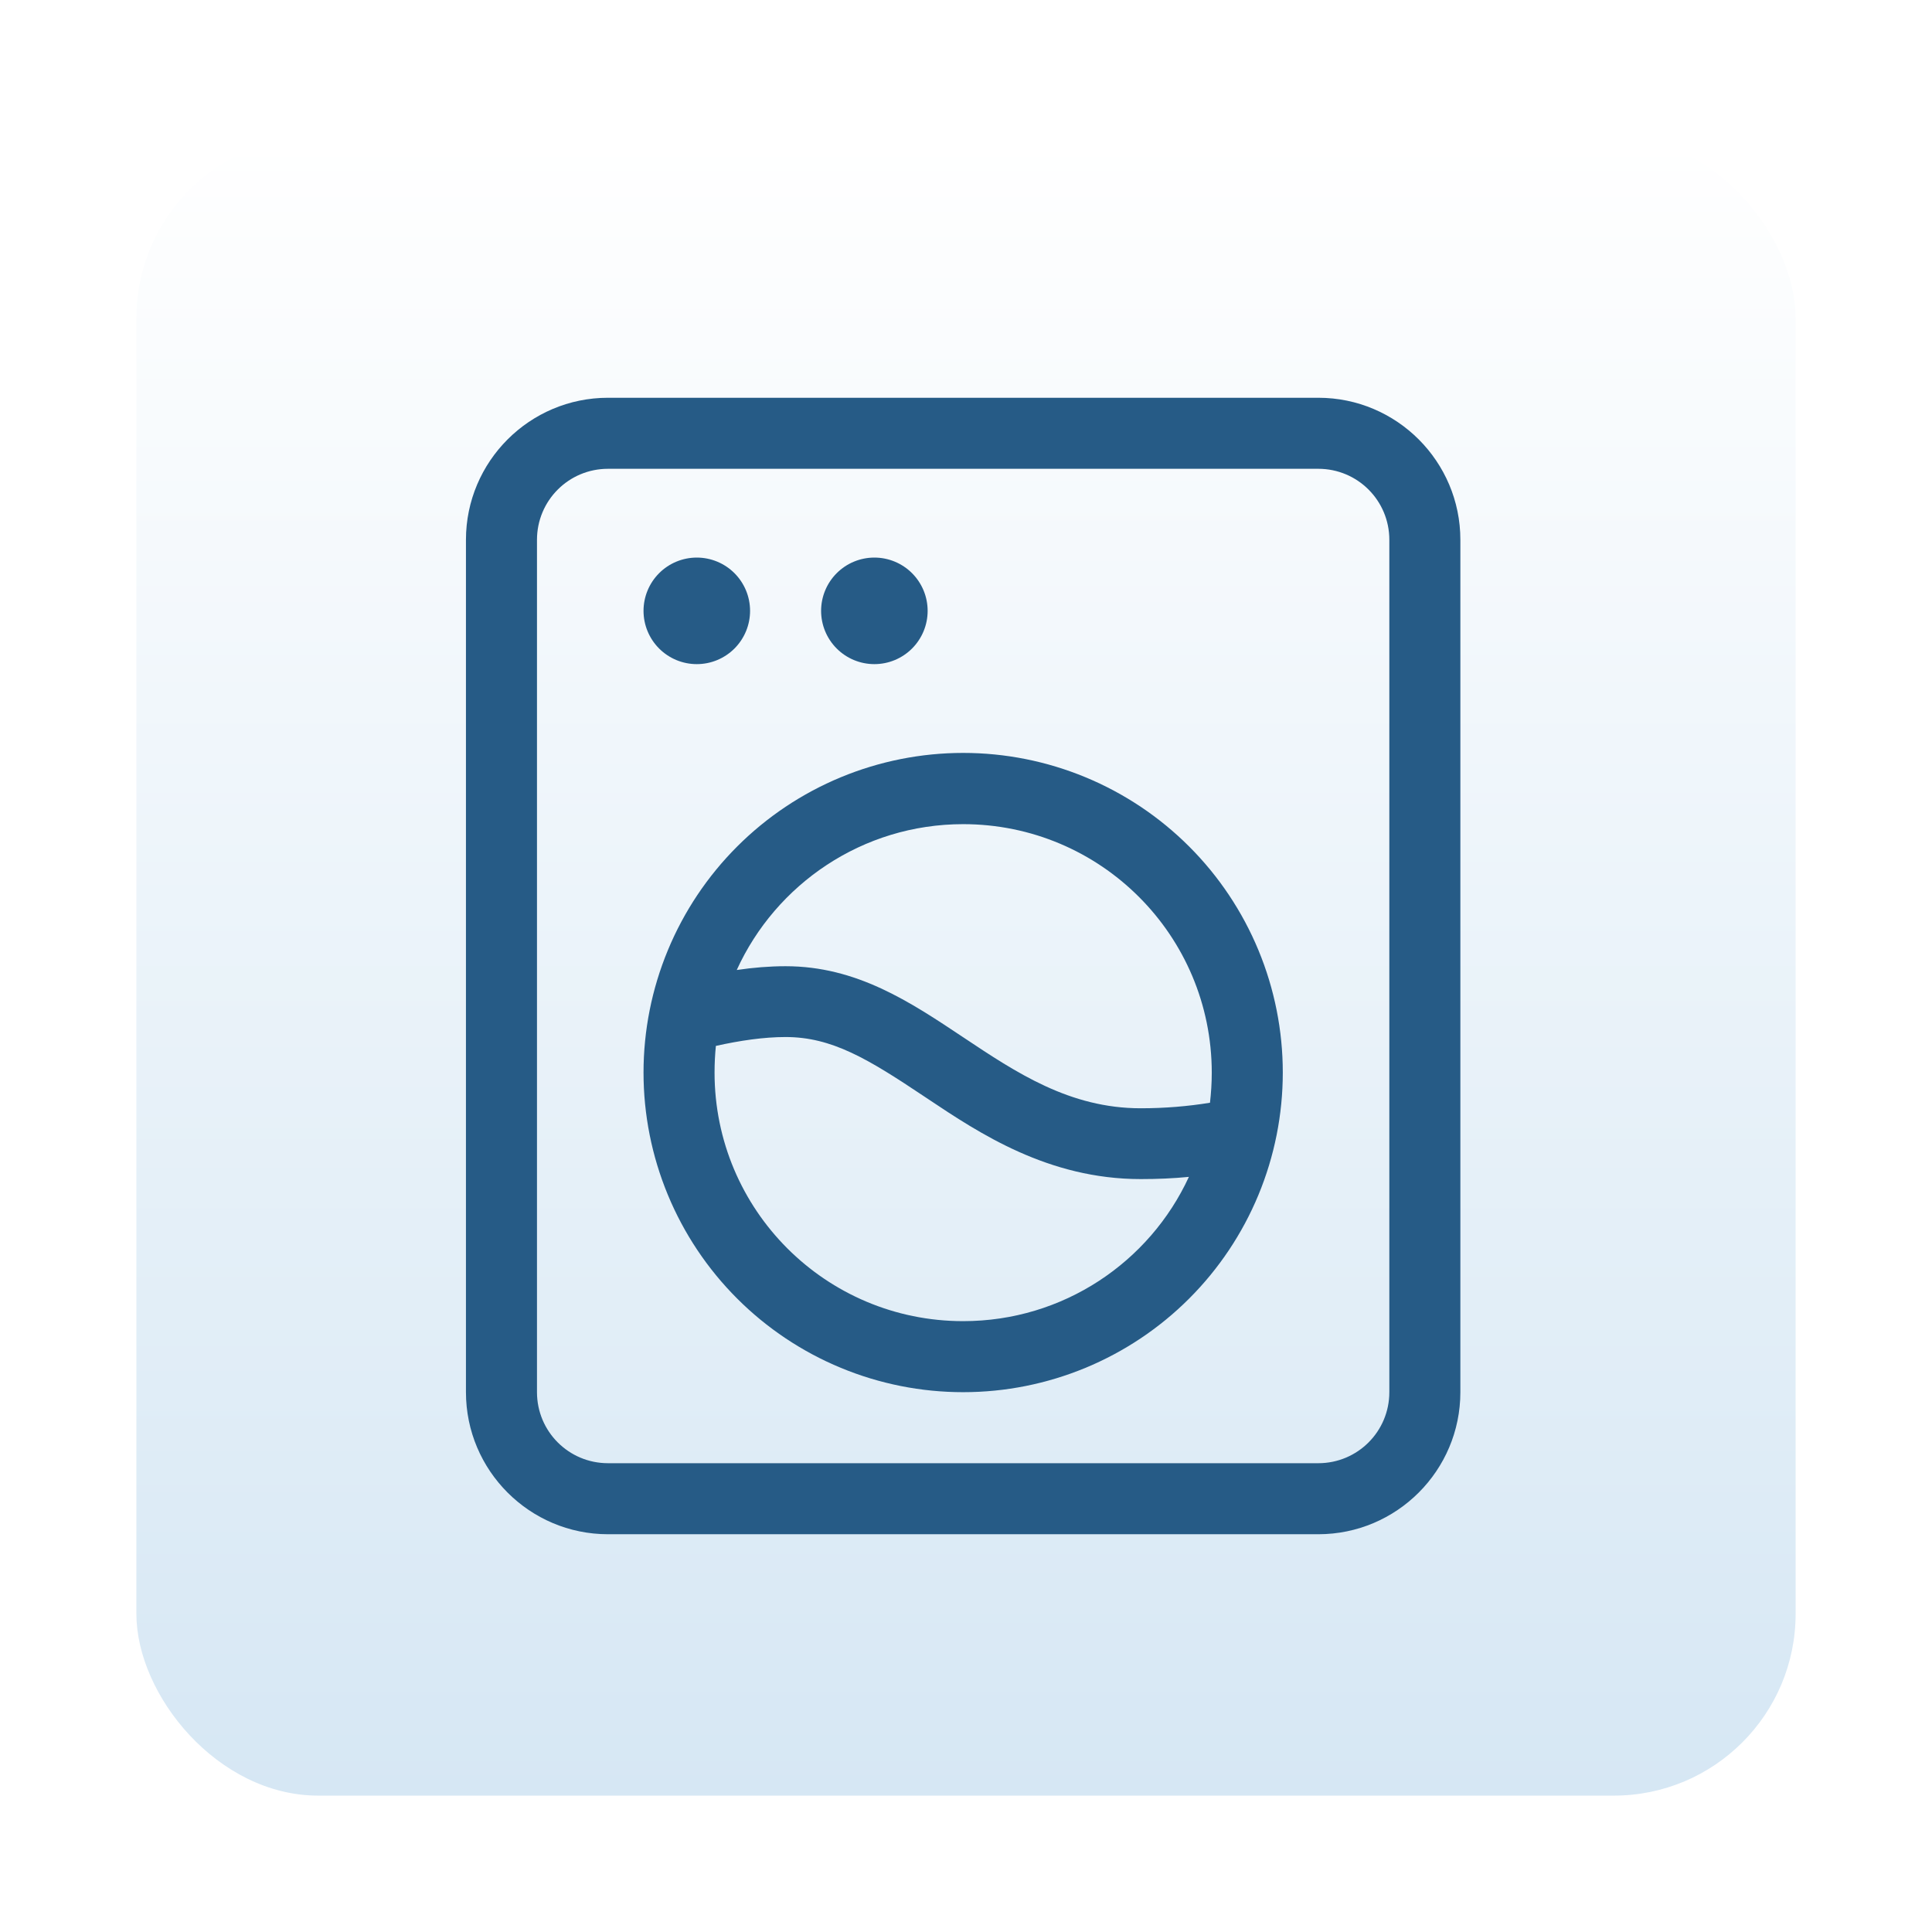
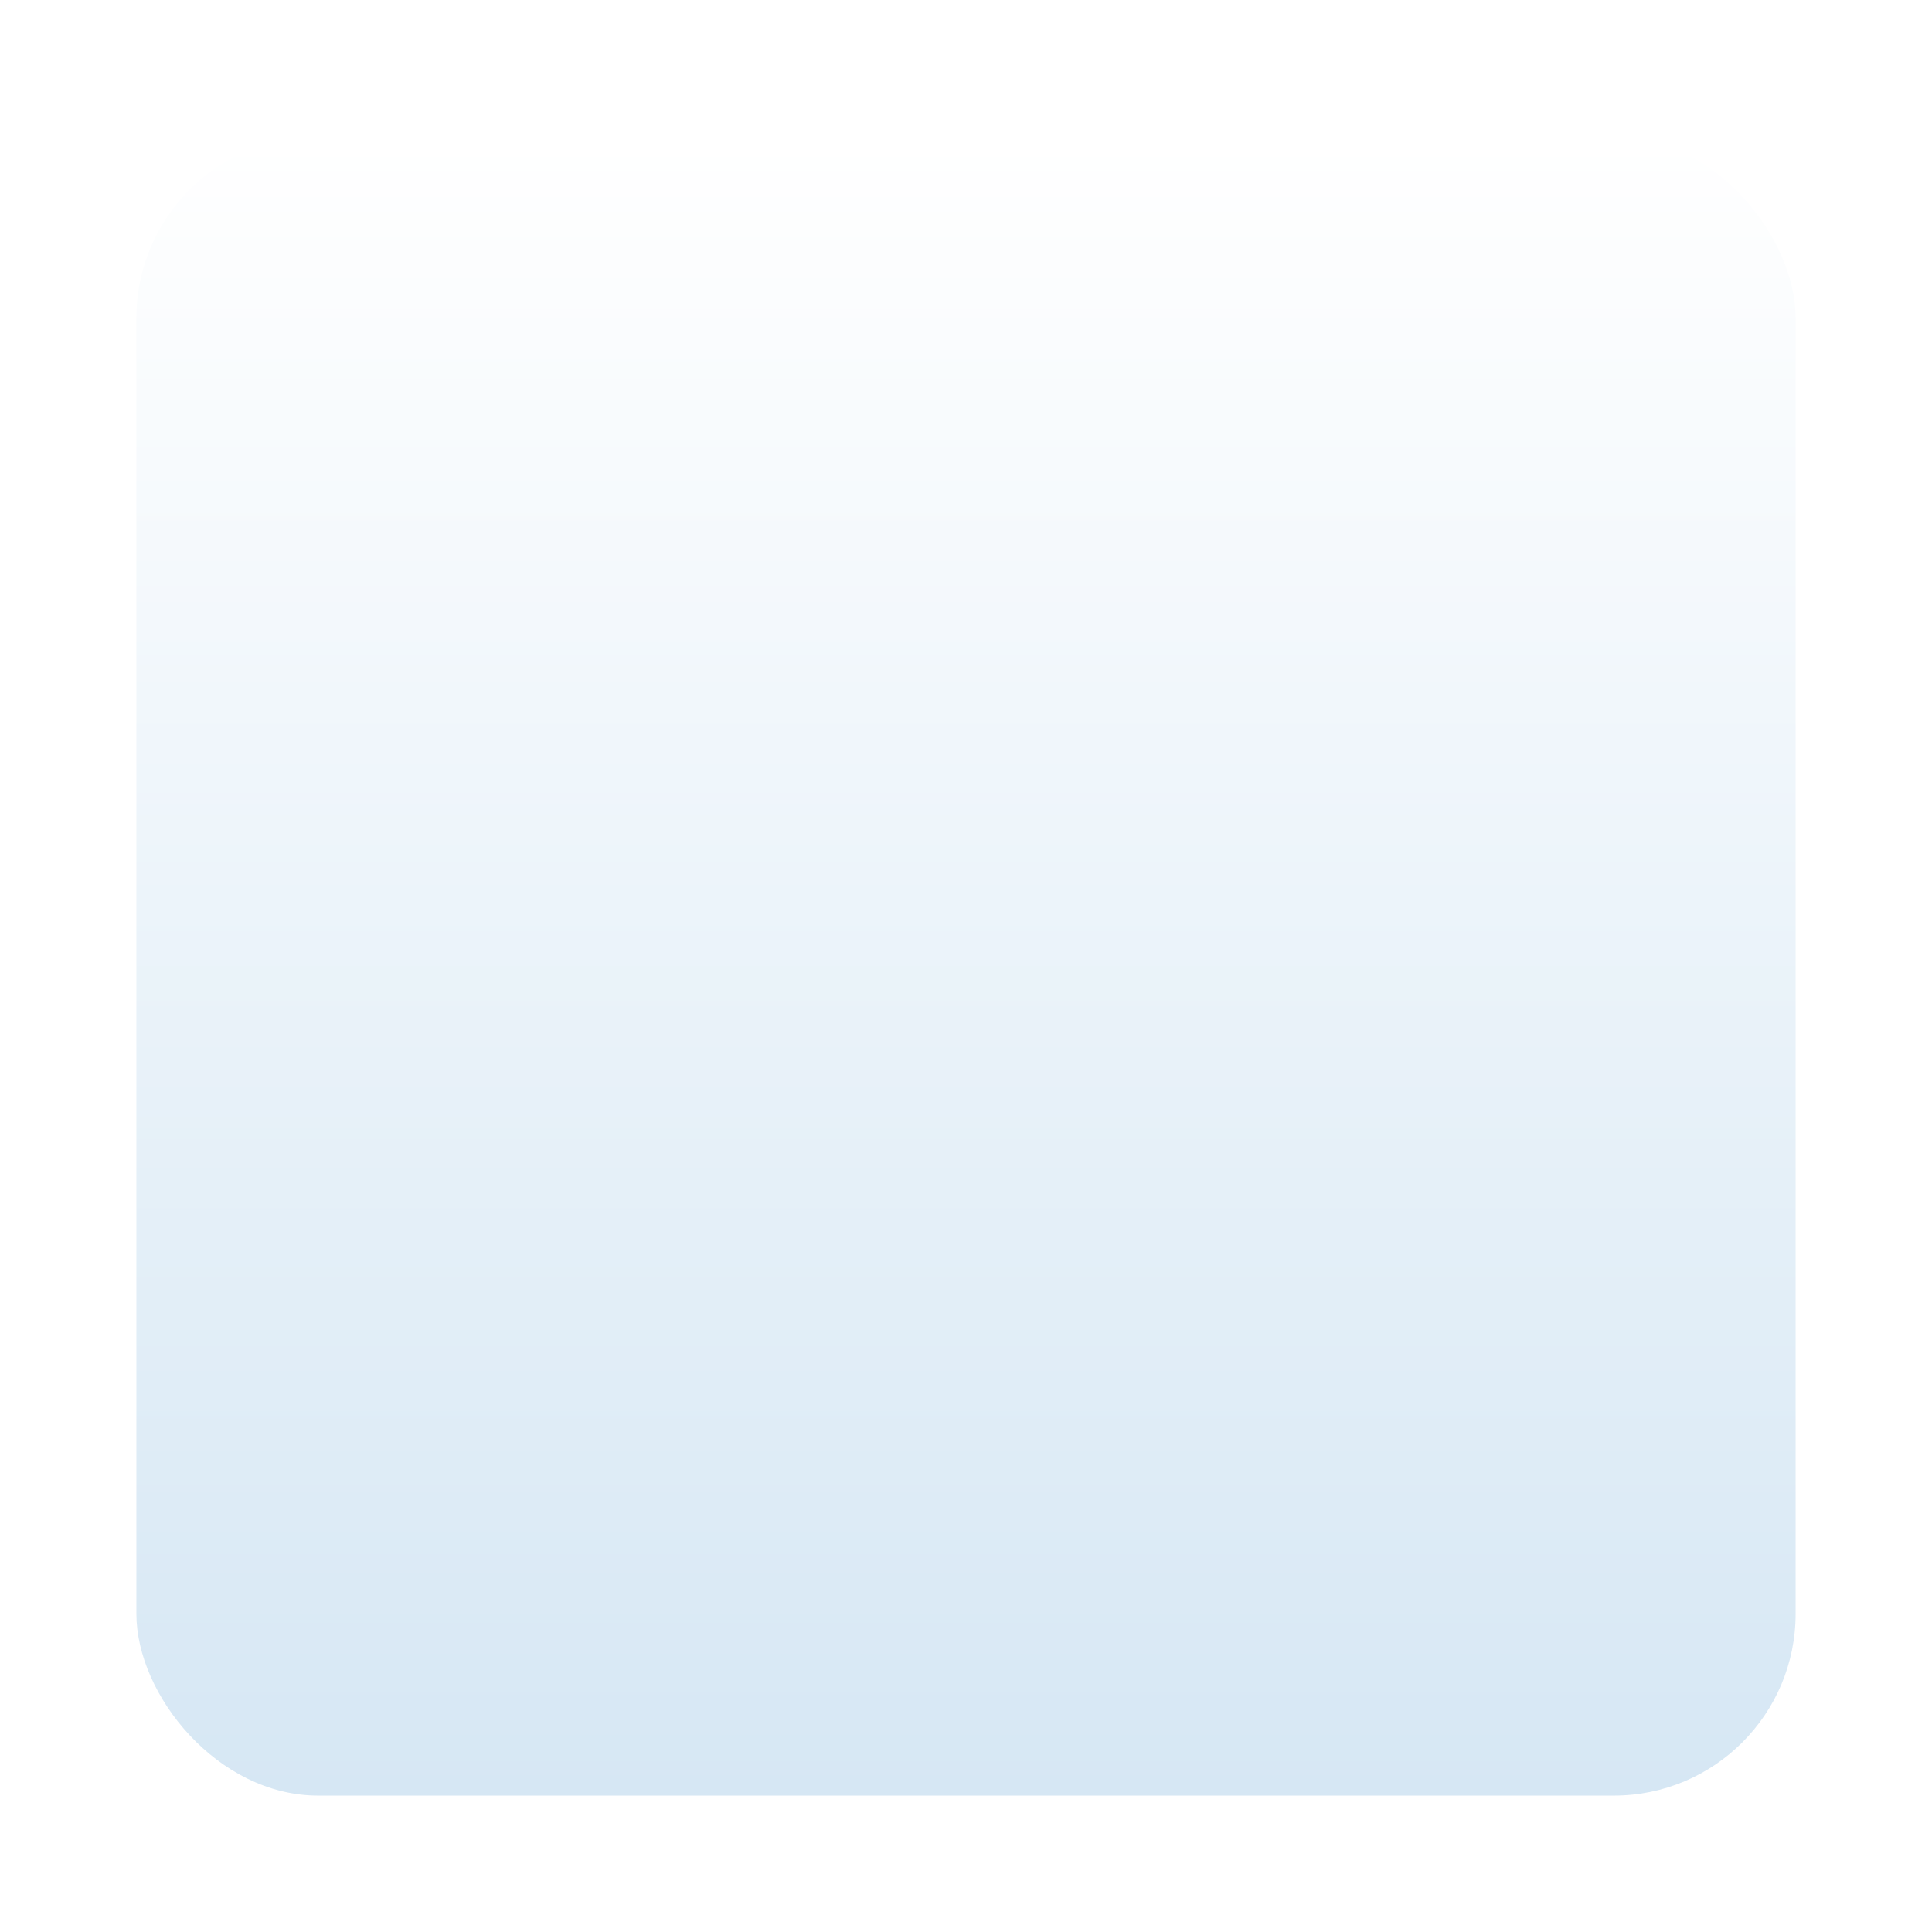
<svg xmlns="http://www.w3.org/2000/svg" width="170" height="170" viewBox="0 0 170 170" fill="none">
  <g filter="url(#filter0_d_374_1234)">
    <rect x="12" y="12" width="146" height="146" rx="16" fill="url(#paint0_linear_374_1234)" />
  </g>
-   <path d="M53.5 41.25C50.043 41.25 47.25 44.043 47.25 47.5V122.5C47.25 125.957 50.043 128.75 53.5 128.75H116C119.457 128.75 122.25 125.957 122.25 122.5V47.5C122.25 44.043 119.457 41.25 116 41.25H53.5ZM41 47.5C41 40.605 46.605 35 53.5 35H116C122.895 35 128.5 40.605 128.5 47.5V122.5C128.5 129.395 122.895 135 116 135H53.5C46.605 135 41 129.395 41 122.5V47.5ZM61.312 49.062C62.556 49.062 63.748 49.556 64.627 50.435C65.506 51.315 66 52.507 66 53.75C66 54.993 65.506 56.185 64.627 57.065C63.748 57.944 62.556 58.438 61.312 58.438C60.069 58.438 58.877 57.944 57.998 57.065C57.119 56.185 56.625 54.993 56.625 53.75C56.625 52.507 57.119 51.315 57.998 50.435C58.877 49.556 60.069 49.062 61.312 49.062ZM72.25 53.75C72.25 52.507 72.744 51.315 73.623 50.435C74.502 49.556 75.694 49.062 76.938 49.062C78.181 49.062 79.373 49.556 80.252 50.435C81.131 51.315 81.625 52.507 81.625 53.75C81.625 54.993 81.131 56.185 80.252 57.065C79.373 57.944 78.181 58.438 76.938 58.438C75.694 58.438 74.502 57.944 73.623 57.065C72.744 56.185 72.25 54.993 72.25 53.75ZM104.613 103.555C103.246 103.691 101.82 103.75 100.375 103.75C92.211 103.75 86.137 99.688 81.684 96.719L81.273 96.445C76.391 93.184 73.207 91.25 69.125 91.25C67.211 91.25 65.102 91.562 62.992 92.031C62.914 92.793 62.875 93.574 62.875 94.375C62.875 106.465 72.66 116.25 84.75 116.25C93.559 116.25 101.156 111.055 104.613 103.555ZM106.469 97.031C106.566 96.172 106.625 95.293 106.625 94.394C106.625 82.305 96.84 72.519 84.75 72.519C75.902 72.519 68.266 77.793 64.828 85.352C66.273 85.137 67.719 85.019 69.125 85.019C75.375 85.019 80.062 88.144 84.75 91.269C89.438 94.394 94.125 97.519 100.375 97.519C102.504 97.519 104.555 97.344 106.469 97.031ZM56.625 94.375C56.625 90.682 57.352 87.024 58.766 83.612C60.179 80.2 62.251 77.099 64.863 74.488C67.474 71.876 70.575 69.804 73.987 68.391C77.399 66.978 81.057 66.25 84.75 66.25C88.443 66.25 92.101 66.978 95.513 68.391C98.925 69.804 102.026 71.876 104.637 74.488C107.249 77.099 109.321 80.2 110.734 83.612C112.148 87.024 112.875 90.682 112.875 94.375C112.875 98.068 112.148 101.726 110.734 105.138C109.321 108.55 107.249 111.651 104.637 114.262C102.026 116.874 98.925 118.946 95.513 120.359C92.101 121.773 88.443 122.5 84.75 122.5C81.057 122.5 77.399 121.773 73.987 120.359C70.575 118.946 67.474 116.874 64.863 114.262C62.251 111.651 60.179 108.55 58.766 105.138C57.352 101.726 56.625 98.068 56.625 94.375Z" fill="#265B86" />
  <defs>
    <filter id="filter0_d_374_1234" x="0" y="0" width="170" height="170" filterUnits="userSpaceOnUse" color-interpolation-filters="sRGB">
      <feFlood flood-opacity="0" result="BackgroundImageFix" />
      <feColorMatrix in="SourceAlpha" type="matrix" values="0 0 0 0 0 0 0 0 0 0 0 0 0 0 0 0 0 0 127 0" result="hardAlpha" />
      <feOffset />
      <feGaussianBlur stdDeviation="6" />
      <feComposite in2="hardAlpha" operator="out" />
      <feColorMatrix type="matrix" values="0 0 0 0 0 0 0 0 0 0 0 0 0 0 0 0 0 0 0.15 0" />
      <feBlend mode="normal" in2="BackgroundImageFix" result="effect1_dropShadow_374_1234" />
      <feBlend mode="normal" in="SourceGraphic" in2="effect1_dropShadow_374_1234" result="shape" />
    </filter>
    <linearGradient id="paint0_linear_374_1234" x1="85" y1="12" x2="85" y2="158" gradientUnits="userSpaceOnUse">
      <stop stop-color="white" />
      <stop offset="1" stop-color="#D6E7F4" />
    </linearGradient>
  </defs>
</svg>